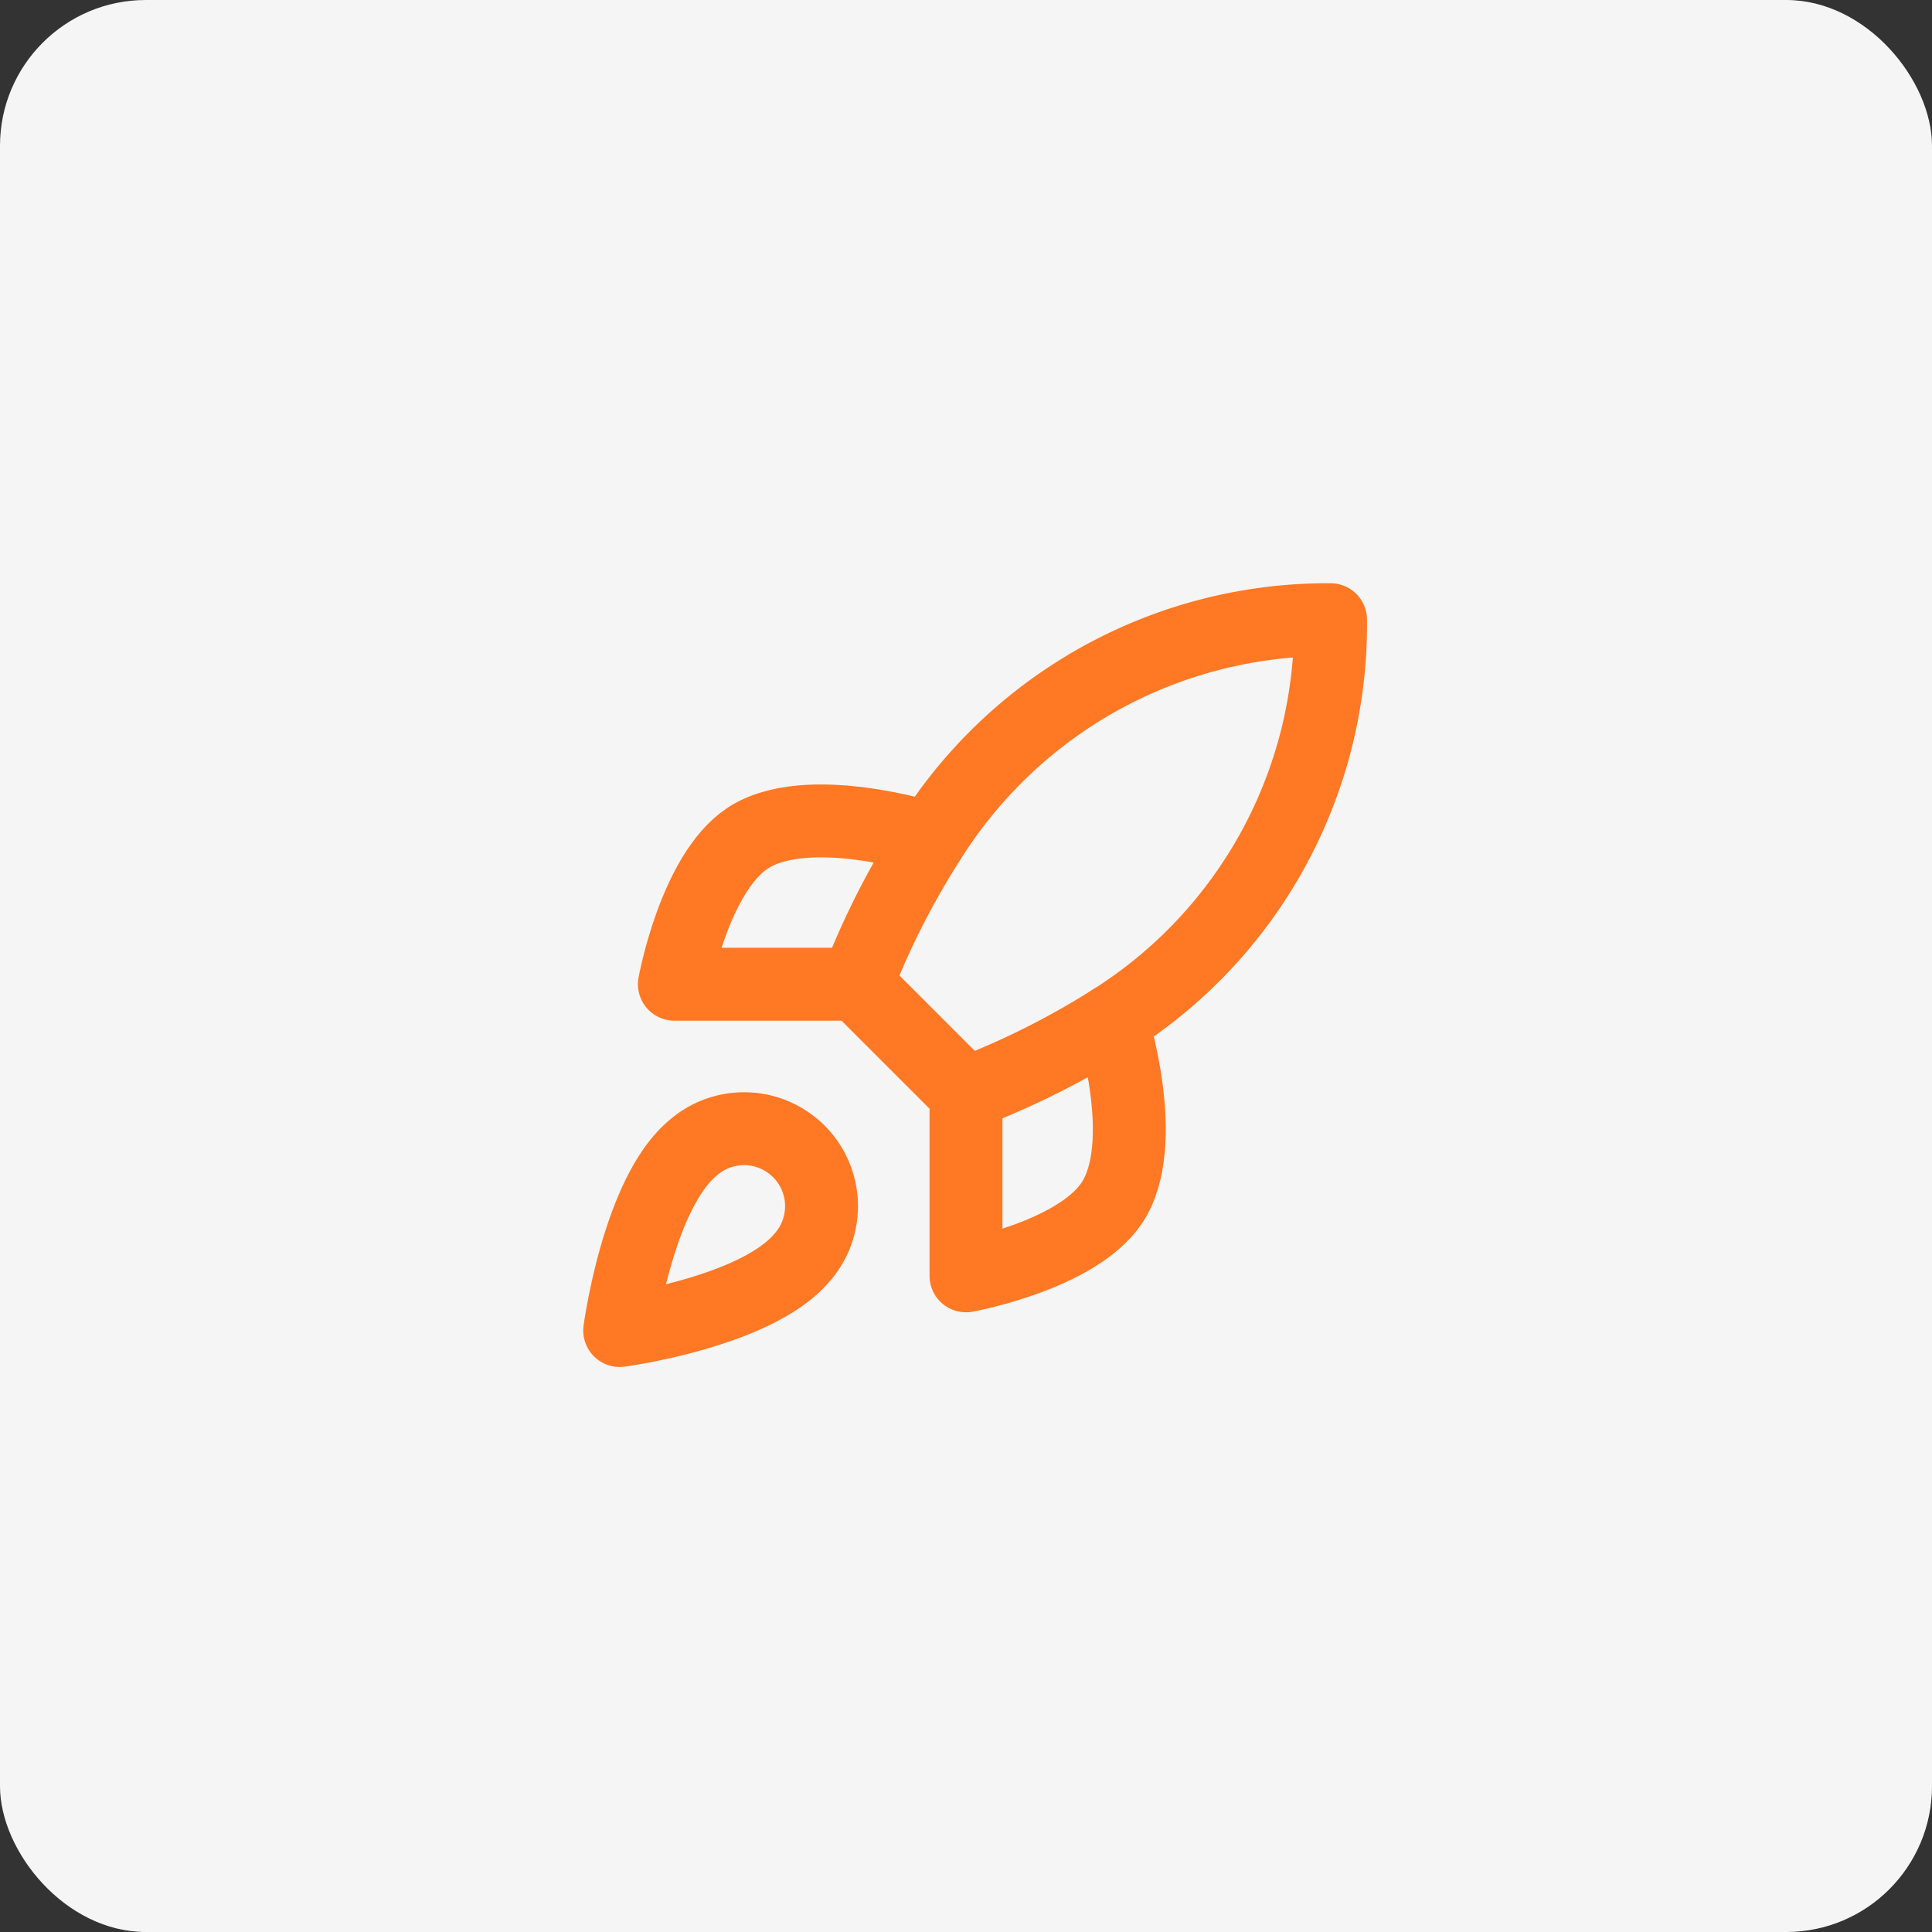
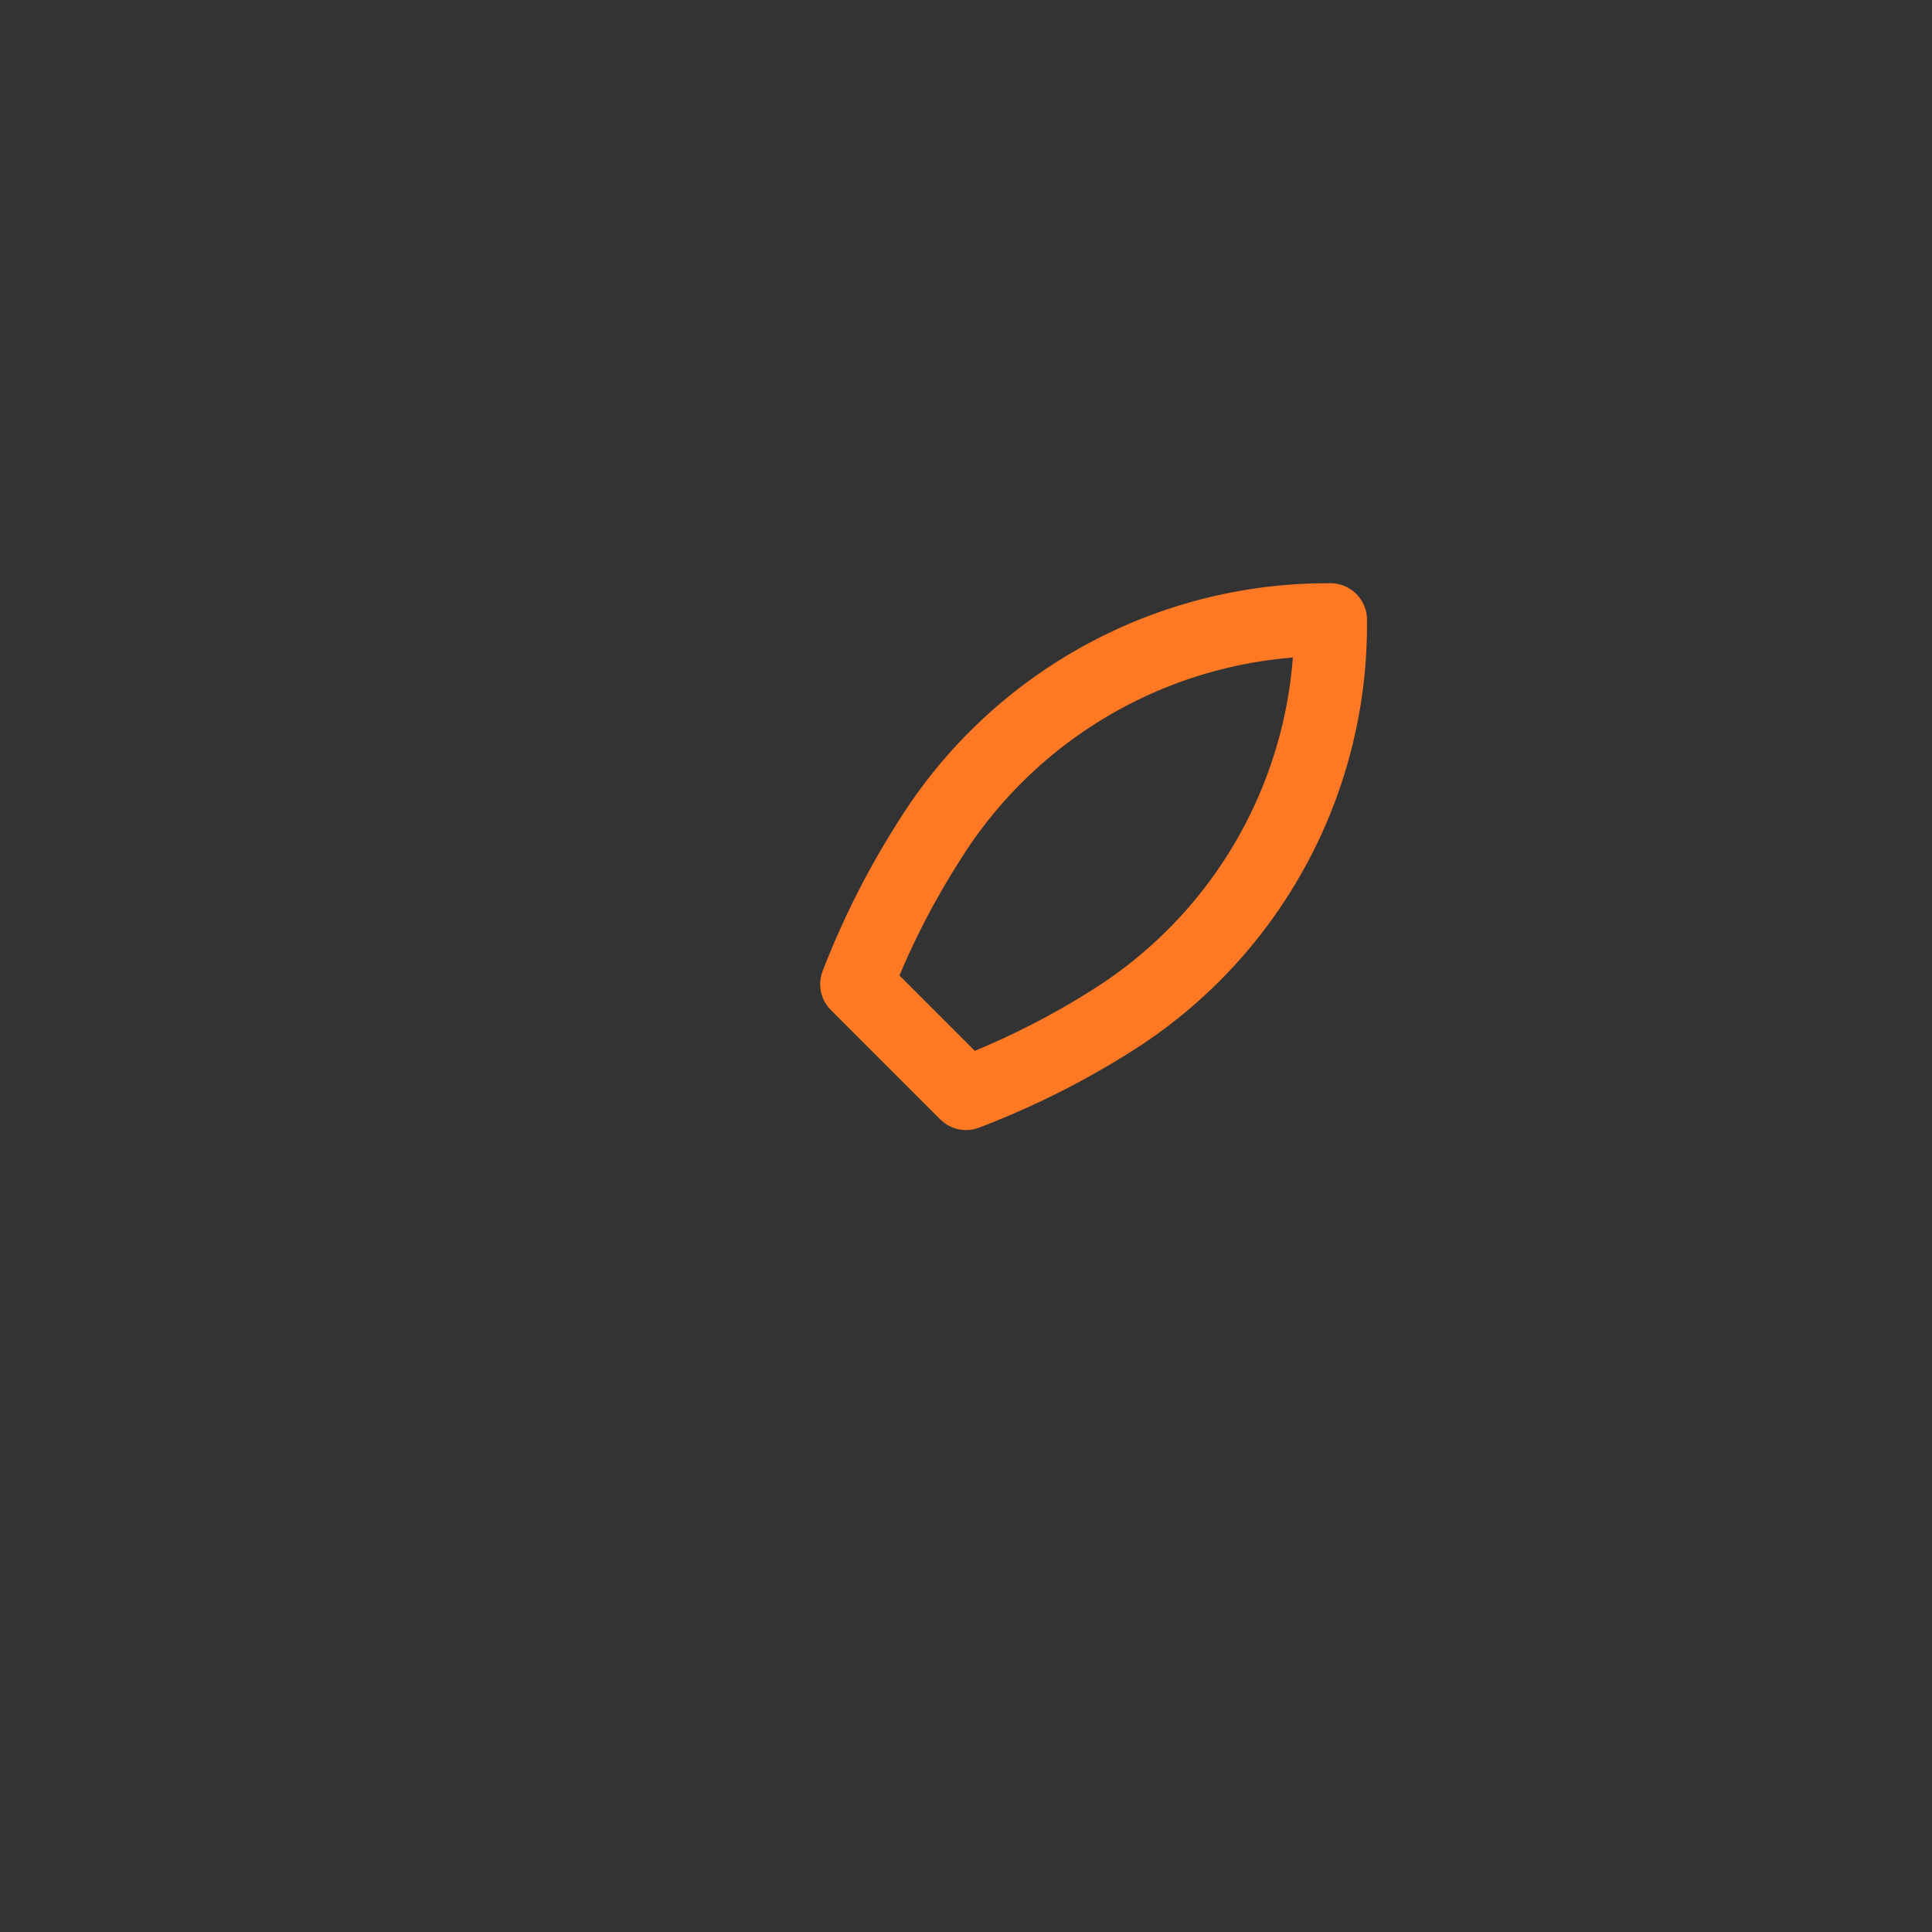
<svg xmlns="http://www.w3.org/2000/svg" width="53" height="53" viewBox="0 0 53 53">
  <rect x="0" y="0" width="53" height="53" fill="#333333" stroke="none" />
  <defs>
    <clipPath id="clip-Icon-facturation-accompagnement">
      <rect width="53" height="53" />
    </clipPath>
  </defs>
  <g id="Icon-facturation-accompagnement" clip-path="url(#clip-Icon-facturation-accompagnement)">
    <g id="icon-optimisez" transform="translate(-9696.5 1450.917)">
-       <rect id="Rectangle_7448" data-name="Rectangle 7448" width="53" height="53" rx="4" transform="translate(9696.5 -1450.917)" fill="#f5f5f5" />
-     </g>
+       </g>
    <g id="Groupe_495" data-name="Groupe 495" transform="translate(14.5 15)">
-       <path id="Tracé_7181" data-name="Tracé 7181" d="M4.5,16.5c-1.5,1.26-2,5-2,5s3.74-.5,5-2a2.125,2.125,0,0,0-3-3Z" fill="none" stroke="#ff7824" stroke-linecap="round" stroke-linejoin="round" stroke-width="2" />
      <path id="Tracé_7182" data-name="Tracé 7182" d="M12,15,9,12a22,22,0,0,1,2-3.95A12.88,12.88,0,0,1,22,2a12.827,12.827,0,0,1-6,11,22.35,22.35,0,0,1-4,2Z" fill="none" stroke="#ff7824" stroke-linecap="round" stroke-linejoin="round" stroke-width="2" />
-       <path id="Tracé_7183" data-name="Tracé 7183" d="M9,12H4s.55-3.03,2-4c1.62-1.08,5,0,5,0" fill="none" stroke="#ff7824" stroke-linecap="round" stroke-linejoin="round" stroke-width="2" />
-       <path id="Tracé_7184" data-name="Tracé 7184" d="M12,15v5s3.03-.55,4-2c1.08-1.62,0-5,0-5" fill="none" stroke="#ff7824" stroke-linecap="round" stroke-linejoin="round" stroke-width="2" />
    </g>
  </g>
</svg>